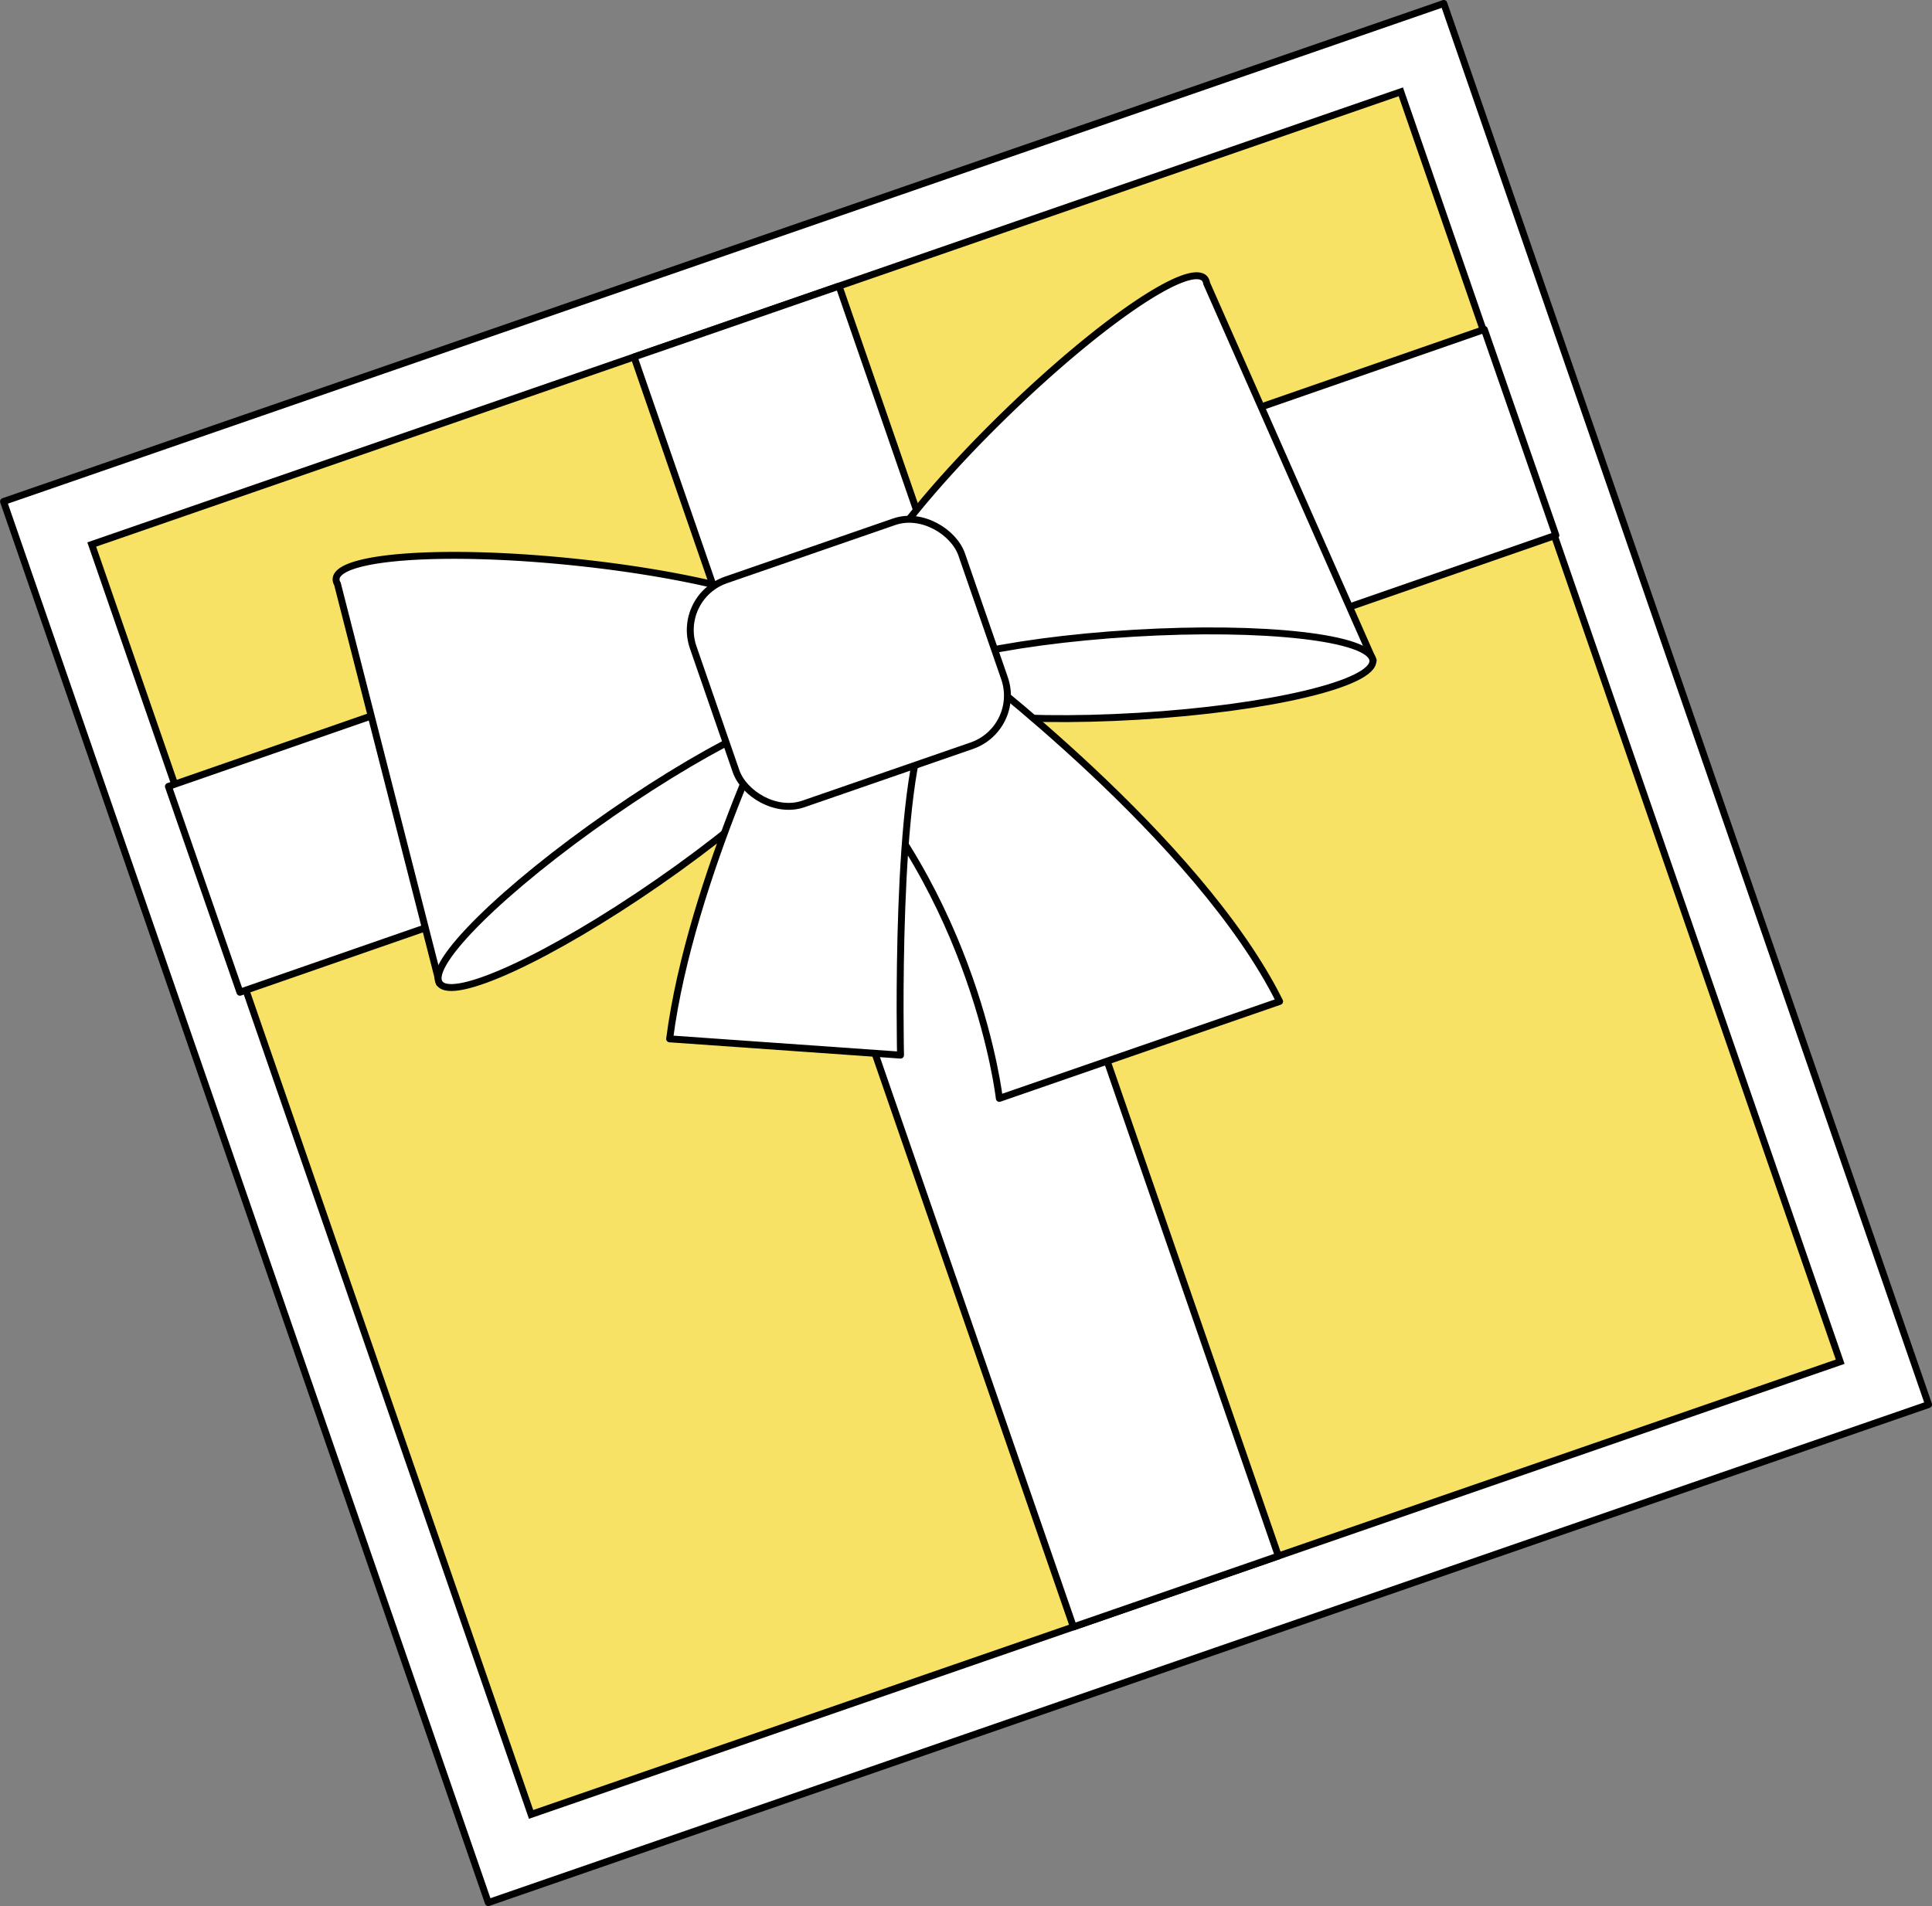
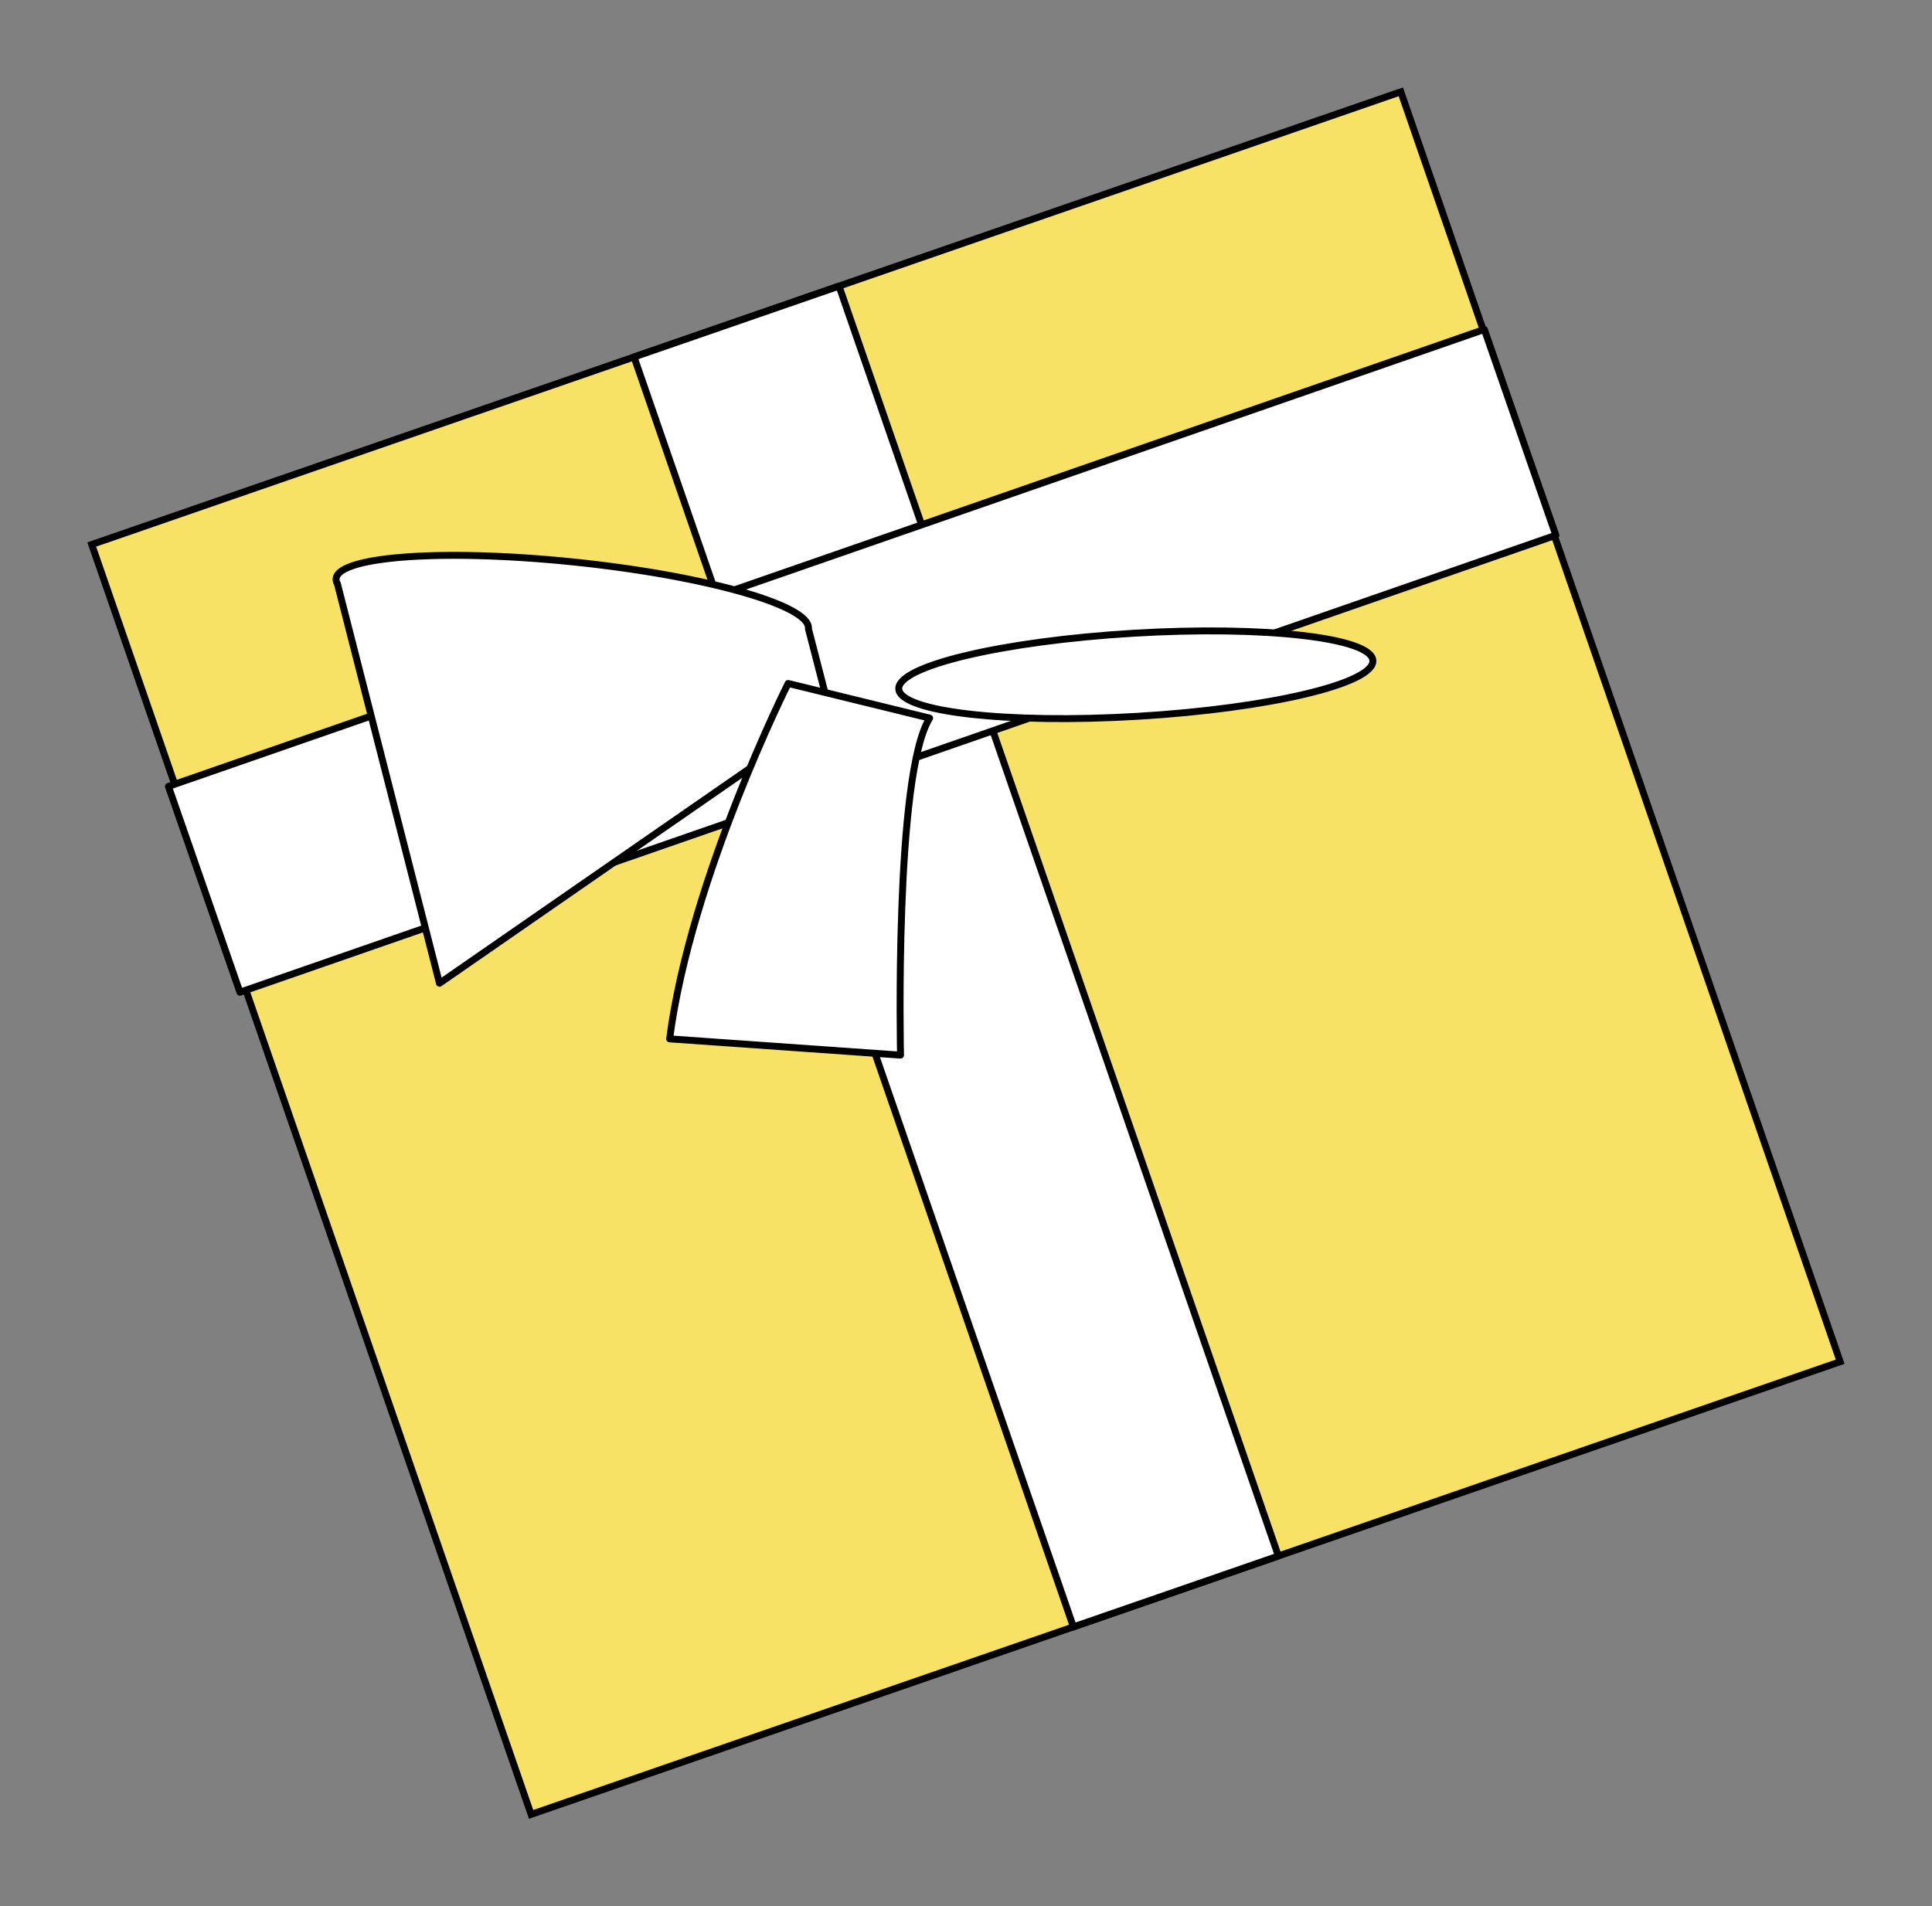
<svg xmlns="http://www.w3.org/2000/svg" viewBox="0 0 237.39 234.27">
  <rect x="0" y="0" width="237.39" height="234.27" fill="#808080" stroke="none" />
  <defs>
    <style>.cls-1{fill:#fff;stroke-linecap:round;stroke-linejoin:round;}.cls-1,.cls-2{stroke:#000;stroke-width:0.85px;}.cls-2{fill:#f8e265;stroke-miterlimit:10;}</style>
  </defs>
  <g id="Layer_2" data-name="Layer 2">
    <g id="Layer_1-2" data-name="Layer 1">
-       <rect class="cls-1" x="25.07" y="26.03" width="187.26" height="182.21" transform="translate(269.17 189.03) rotate(160.92)" />
      <rect class="cls-2" x="33.59" y="34.56" width="170.2" height="165.15" transform="translate(-31.77 45.24) rotate(-19.08)" />
      <rect class="cls-1" x="104.17" y="34.97" width="26.65" height="165.15" transform="translate(-31.97 44.88) rotate(-19.08)" />
      <rect class="cls-1" x="92.69" y="-4.66" width="26.63" height="170.2" transform="matrix(0.33, 0.95, -0.95, 0.33, 147.37, -46.03)" />
      <path class="cls-1" d="M41.3,71.12a1,1,0,0,0,.16.63L54,120.85,102,87.6,99.33,77.26c.3-2.81-12.45-6.46-28.48-8.15S41.59,68.32,41.3,71.12Z" />
-       <ellipse class="cls-1" cx="77.99" cy="104.22" rx="29.18" ry="5.11" transform="translate(-45.49 63.02) rotate(-34.74)" />
-       <path class="cls-1" d="M148,34.22a1.14,1.14,0,0,1,.26.6l20.47,46.36-58.25,3.49-4.31-9.76c-2-2,5.8-12.77,17.35-24S146,32.2,148,34.22Z" />
      <ellipse class="cls-1" cx="139.56" cy="82.93" rx="29.18" ry="5.11" transform="translate(-4.71 8.5) rotate(-3.43)" />
-       <path class="cls-1" d="M118.59,81.44s28.7,21.62,38.64,41.64L122.79,135S120,110.08,101.53,91.53Z" />
      <path class="cls-1" d="M96.84,84s-12,23.9-14.56,43.68l28.37,2s-.77-34.52,3.58-41.42Z" />
-       <rect class="cls-1" x="86.85" y="66.89" width="34.91" height="29.13" rx="6.52" transform="translate(-20.9 38.58) rotate(-19.08)" />
    </g>
  </g>
</svg>